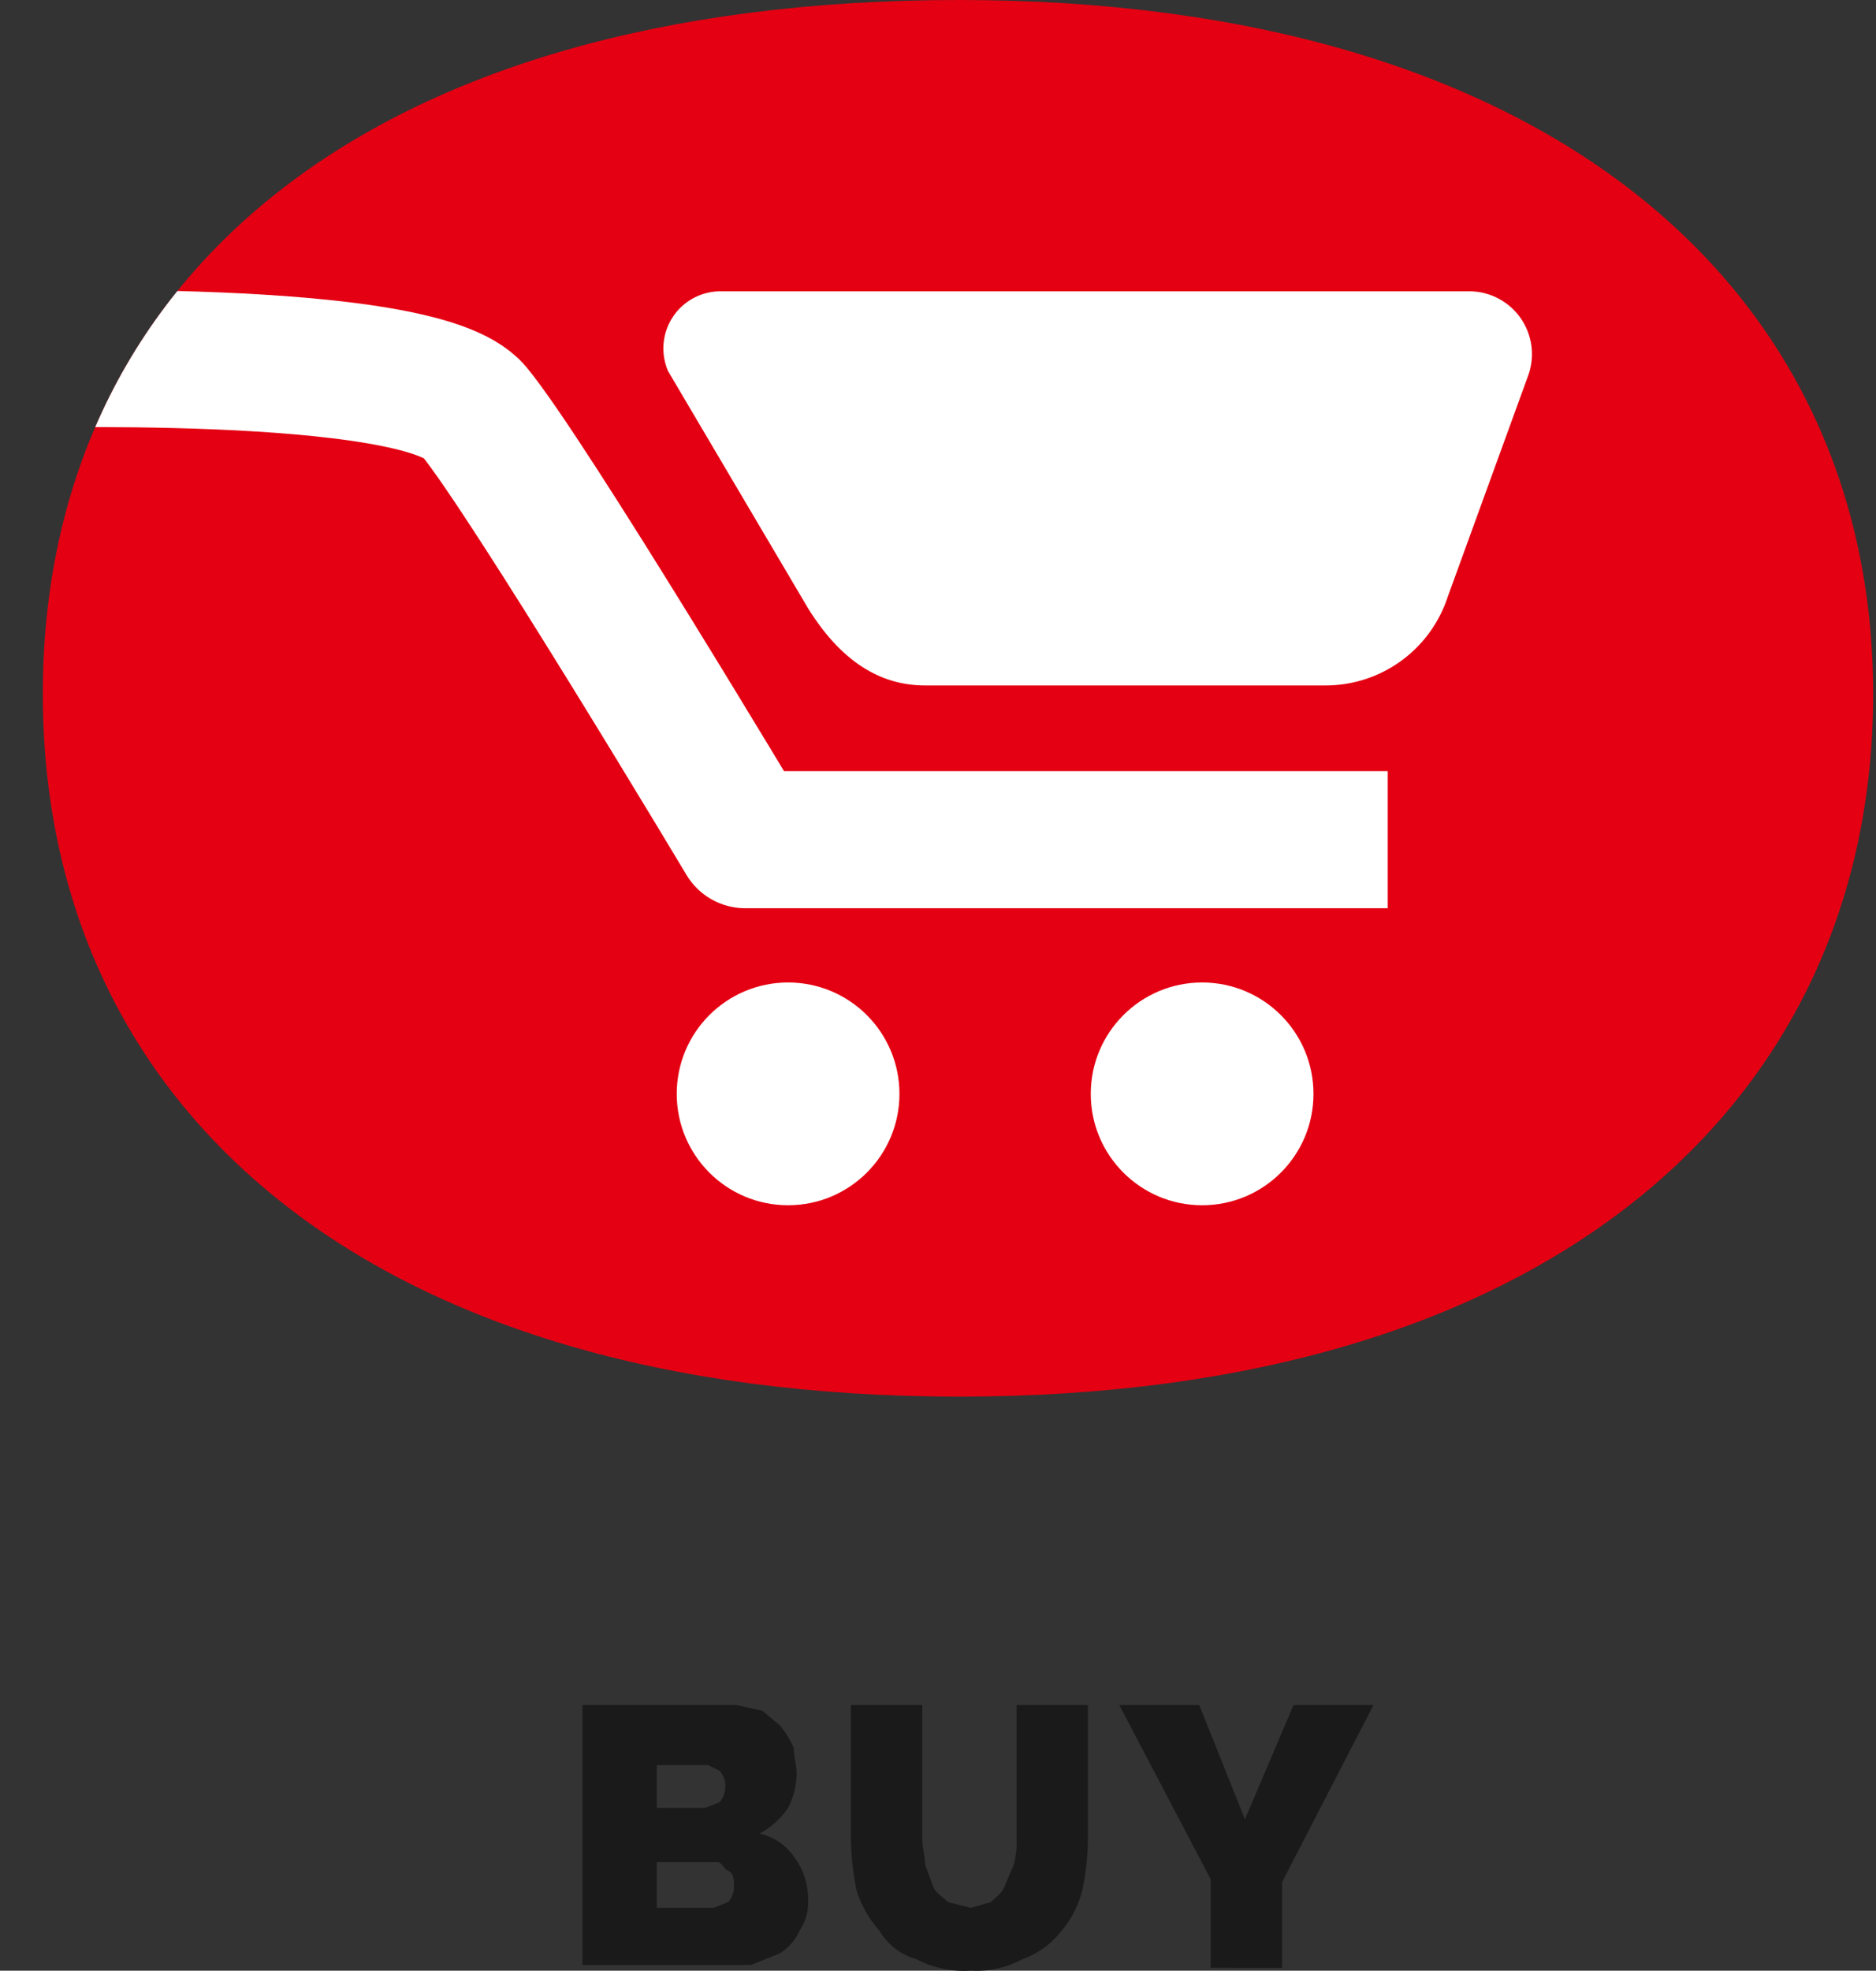
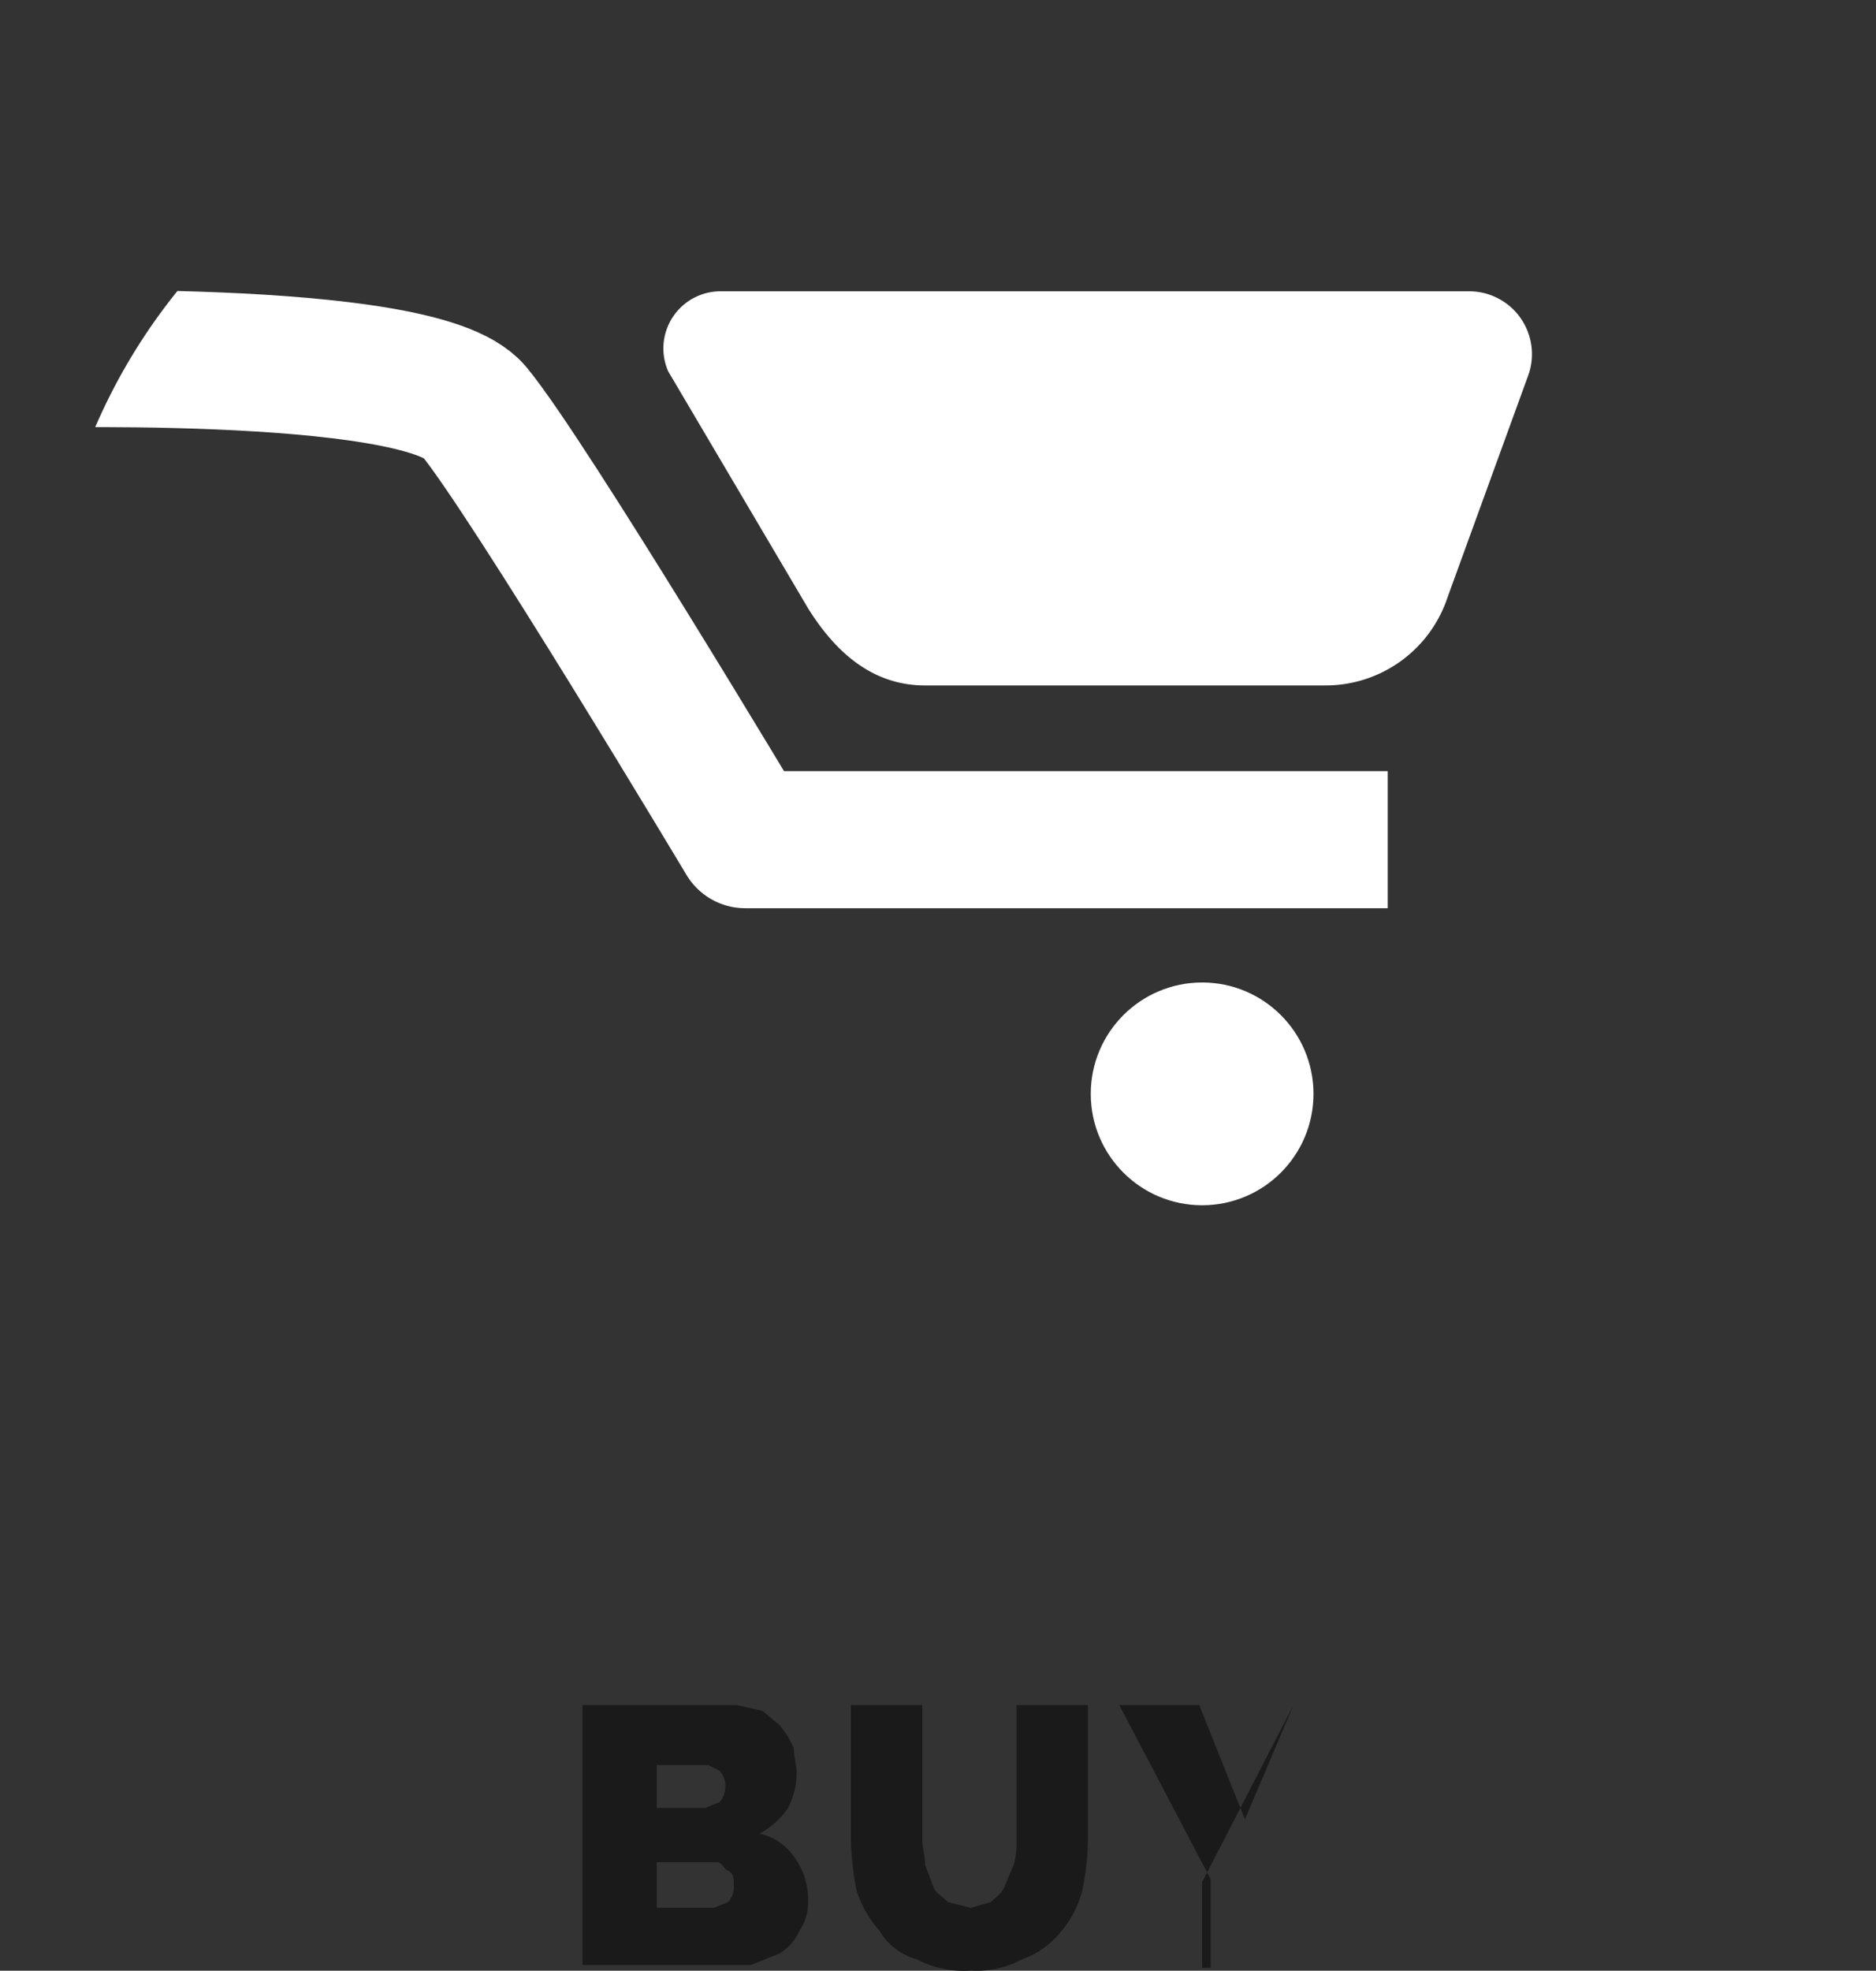
<svg xmlns="http://www.w3.org/2000/svg" width="65.7" height="69" viewBox="0 0 65.7 69">
  <rect x="0" y="0" width="65.7" height="69" fill="#333333" stroke="none" />
  <defs>
    <clipPath id="a" transform="translate(1.5)">
      <path d="M32.1,0c20.5,0,32,10,32,24.3s-11.3,24.6-32,24.6S0,38.8,0,24.3,11.3,0,32.1,0Z" style="fill: none" />
    </clipPath>
  </defs>
  <g>
    <g style="clip-path: url(#a)">
-       <path d="M32.1,0c20.5,0,32,10,32,24.3s-11.3,24.6-32,24.6S0,38.8,0,24.3,11.3,0,32.1,0Z" transform="translate(1.5)" style="fill: #e40012" />
-     </g>
+       </g>
    <g>
      <path d="M26.8,66.6a1.7,1.7,0,0,1-.3,1,1.8,1.8,0,0,1-.7.8l-1,.4H18.9V59.7h5.4l.9.2.6.5a3.5,3.5,0,0,1,.5.8c0,.3.1.6.1.9a2.7,2.7,0,0,1-.3,1.2,2.8,2.8,0,0,1-1,.9,2,2,0,0,1,1.2.8A2.5,2.5,0,0,1,26.8,66.6Zm-5.3-4.8v1.5h1.7l.5-.2a.8.8,0,0,0,.2-.5.8.8,0,0,0-.2-.6l-.4-.2ZM24.2,66c0-.2,0-.4-.2-.5s-.2-.3-.4-.3H21.5v1.6h2l.5-.2A.8.8,0,0,0,24.2,66Z" transform="translate(1.5)" style="fill: #1a1a1a" />
      <path d="M32.5,66.8l.7-.2c.2-.2.4-.3.5-.6l.3-.7a2.8,2.8,0,0,0,.1-.9V59.7h2.5v4.7a9,9,0,0,1-.2,1.8,3.6,3.6,0,0,1-.8,1.5,3,3,0,0,1-1.3.9,3.4,3.4,0,0,1-1.8.4,3.6,3.6,0,0,1-1.9-.4,2.2,2.2,0,0,1-1.3-1,3.9,3.9,0,0,1-.8-1.4,9.9,9.9,0,0,1-.2-1.8V59.7h2.5v4.7c0,.3.1.6.1.9l.3.8c.1.2.3.3.5.5Z" transform="translate(1.5)" style="fill: #1a1a1a" />
-       <path d="M40.5,59.7l1.6,4,1.7-4h2.8l-3.2,6.2v3H40.9V65.8l-3.2-6.1Z" transform="translate(1.5)" style="fill: #1a1a1a" />
+       <path d="M40.5,59.7l1.6,4,1.7-4l-3.2,6.2v3H40.9V65.8l-3.2-6.1Z" transform="translate(1.5)" style="fill: #1a1a1a" />
    </g>
    <path d="M23.7,10.2H49.9a2.2,2.2,0,0,1,2.1,3l-2.8,7.7A4.5,4.5,0,0,1,44.9,24h-14c-1.8,0-3.1-1.1-4.1-2.7L21.9,13A2,2,0,0,1,23.7,10.2Z" transform="translate(1.5)" style="fill: #fff" />
    <g>
-       <circle cx="27.6" cy="38.3" r="3.9" style="fill: #fff" />
      <circle cx="42.1" cy="38.3" r="3.9" style="fill: #fff" />
    </g>
    <g style="clip-path: url(#a)">
      <path d="M-1.4,12.6s14.6-.5,16.5,1.8,9.5,15,9.5,15H47.1" transform="translate(1.5)" style="fill: none;stroke: #fff;stroke-linejoin: round;stroke-width: 4.8px" />
    </g>
  </g>
</svg>